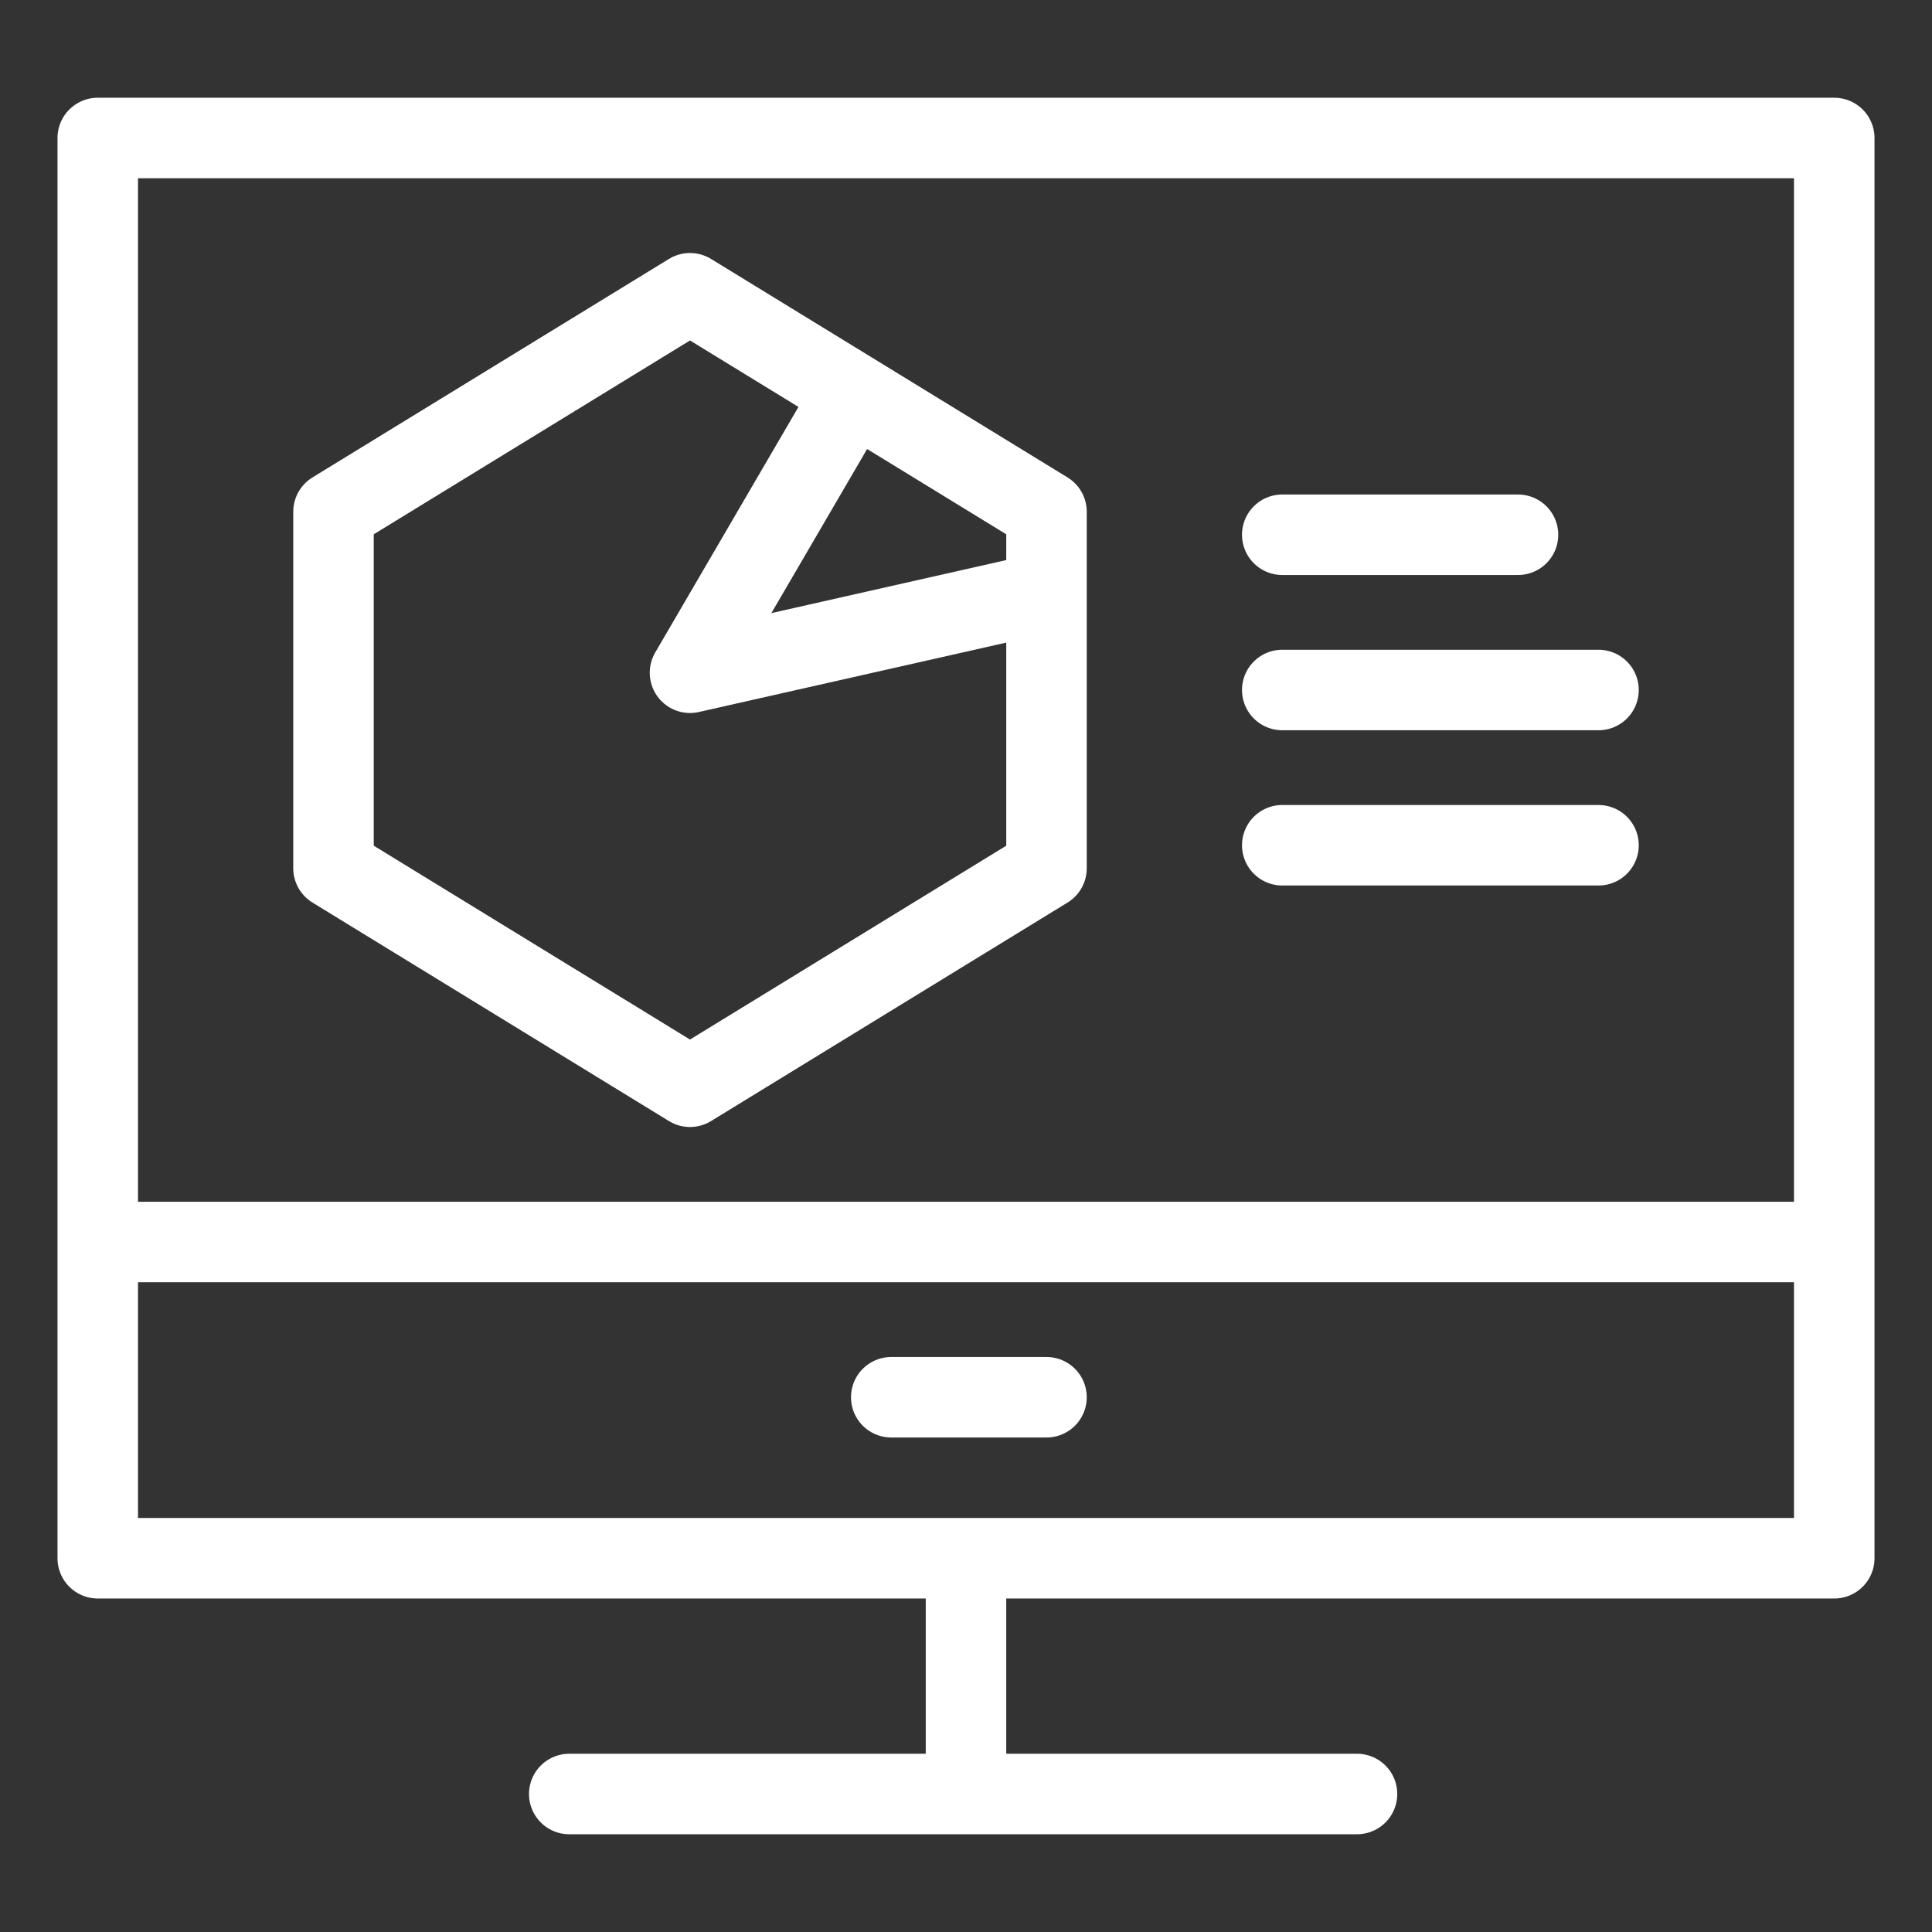
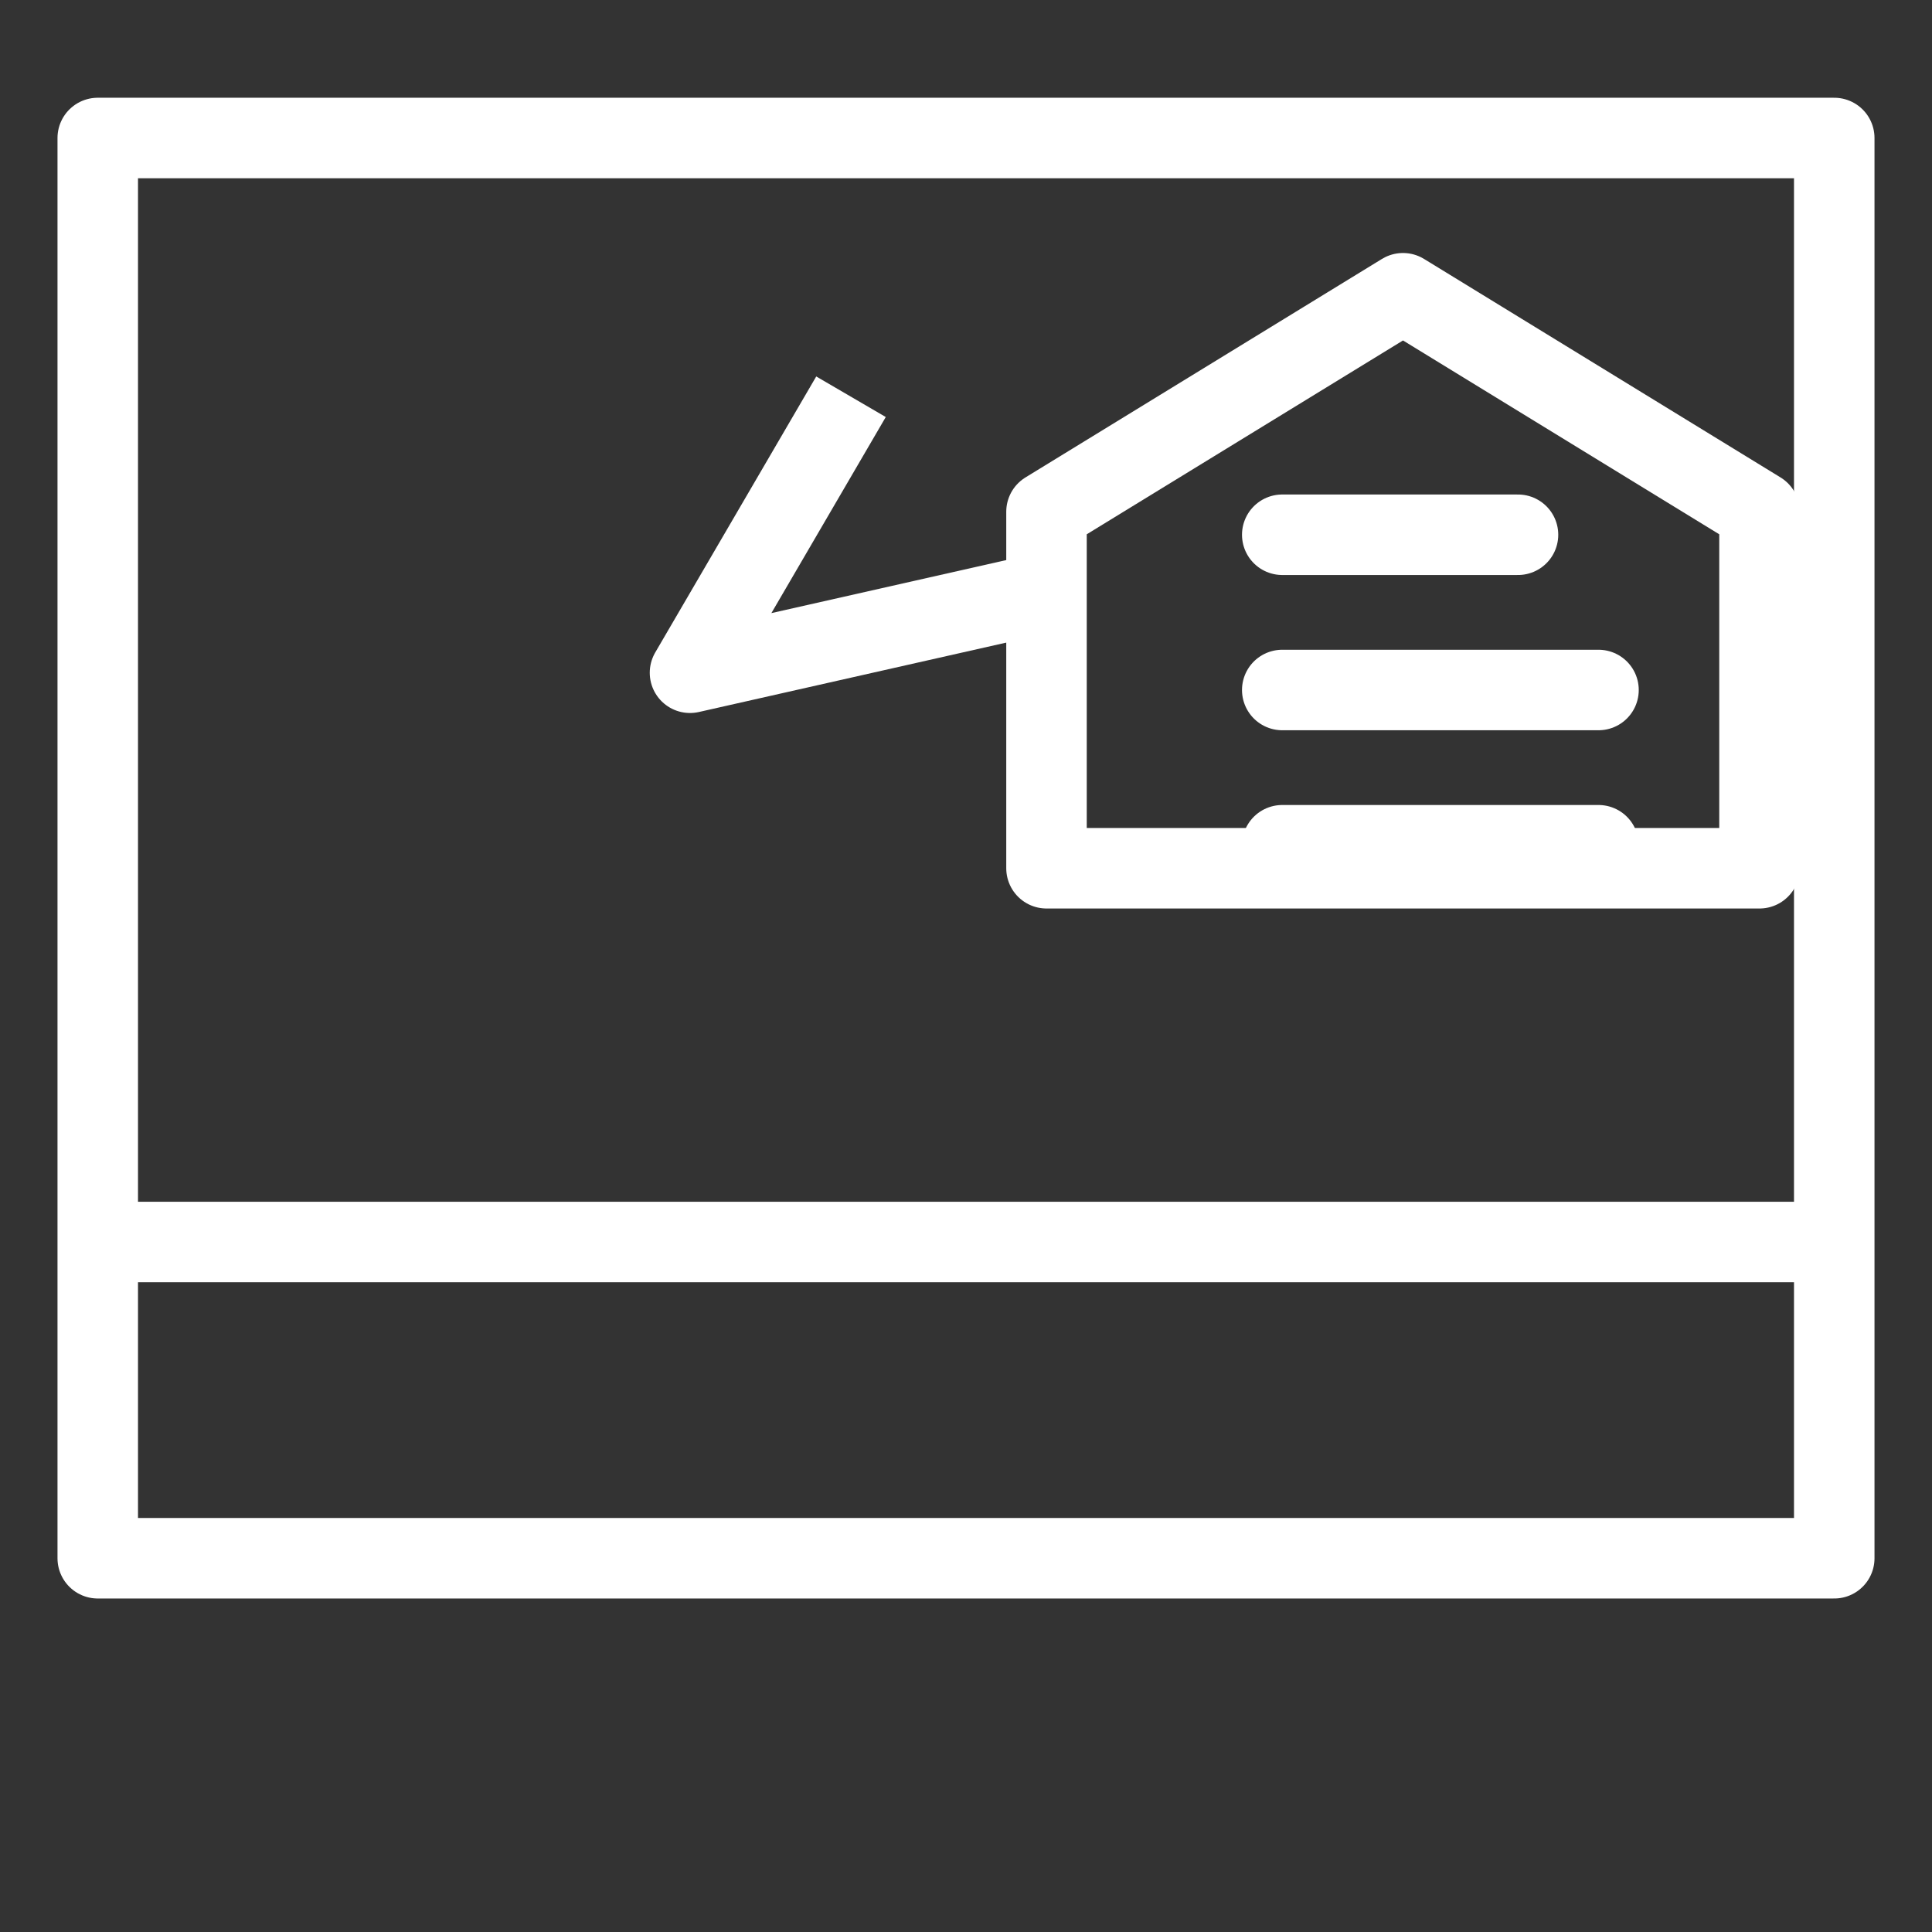
<svg xmlns="http://www.w3.org/2000/svg" version="1.1" viewBox="0 0 33.6 33.6">
  <rect x="0" y="0" width="33.6" height="33.6" fill="#333333" stroke="none" />
  <defs>
    <style>
      .cls-1, .cls-2 {
        fill: none;
        stroke: #fff;
        stroke-linejoin: round;
        stroke-width: 1.4px;
      }

      .cls-2 {
        stroke-linecap: round;
      }
    </style>
  </defs>
  <g>
    <g id="Programming-Graph-Pie--Streamline-Cyber.svg">
-       <path class="cls-1" d="M18.2,15.1l-6.2,3.8-6.2-3.8v-6.2l6.2-3.8,6.2,3.8v6.2Z" />
+       <path class="cls-1" d="M18.2,15.1v-6.2l6.2-3.8,6.2,3.8v6.2Z" />
      <path class="cls-1" d="M31.9,2.4H1.7v24.7h30.2V2.4Z" />
      <path class="cls-1" d="M1.7,21.6h30.2" />
-       <path class="cls-1" d="M16.8,27.1v4.1" />
-       <path class="cls-2" d="M9.9,31.2h13.7" />
-       <path class="cls-2" d="M18.2,24.3h-2.7" />
      <path class="cls-2" d="M22.3,9.3h4.1" />
      <path class="cls-2" d="M22.3,12h5.5" />
      <path class="cls-2" d="M22.3,14.7h5.5" />
      <path class="cls-1" d="M18.2,10.3l-6.2,1.4,2.8-4.8" />
    </g>
  </g>
</svg>